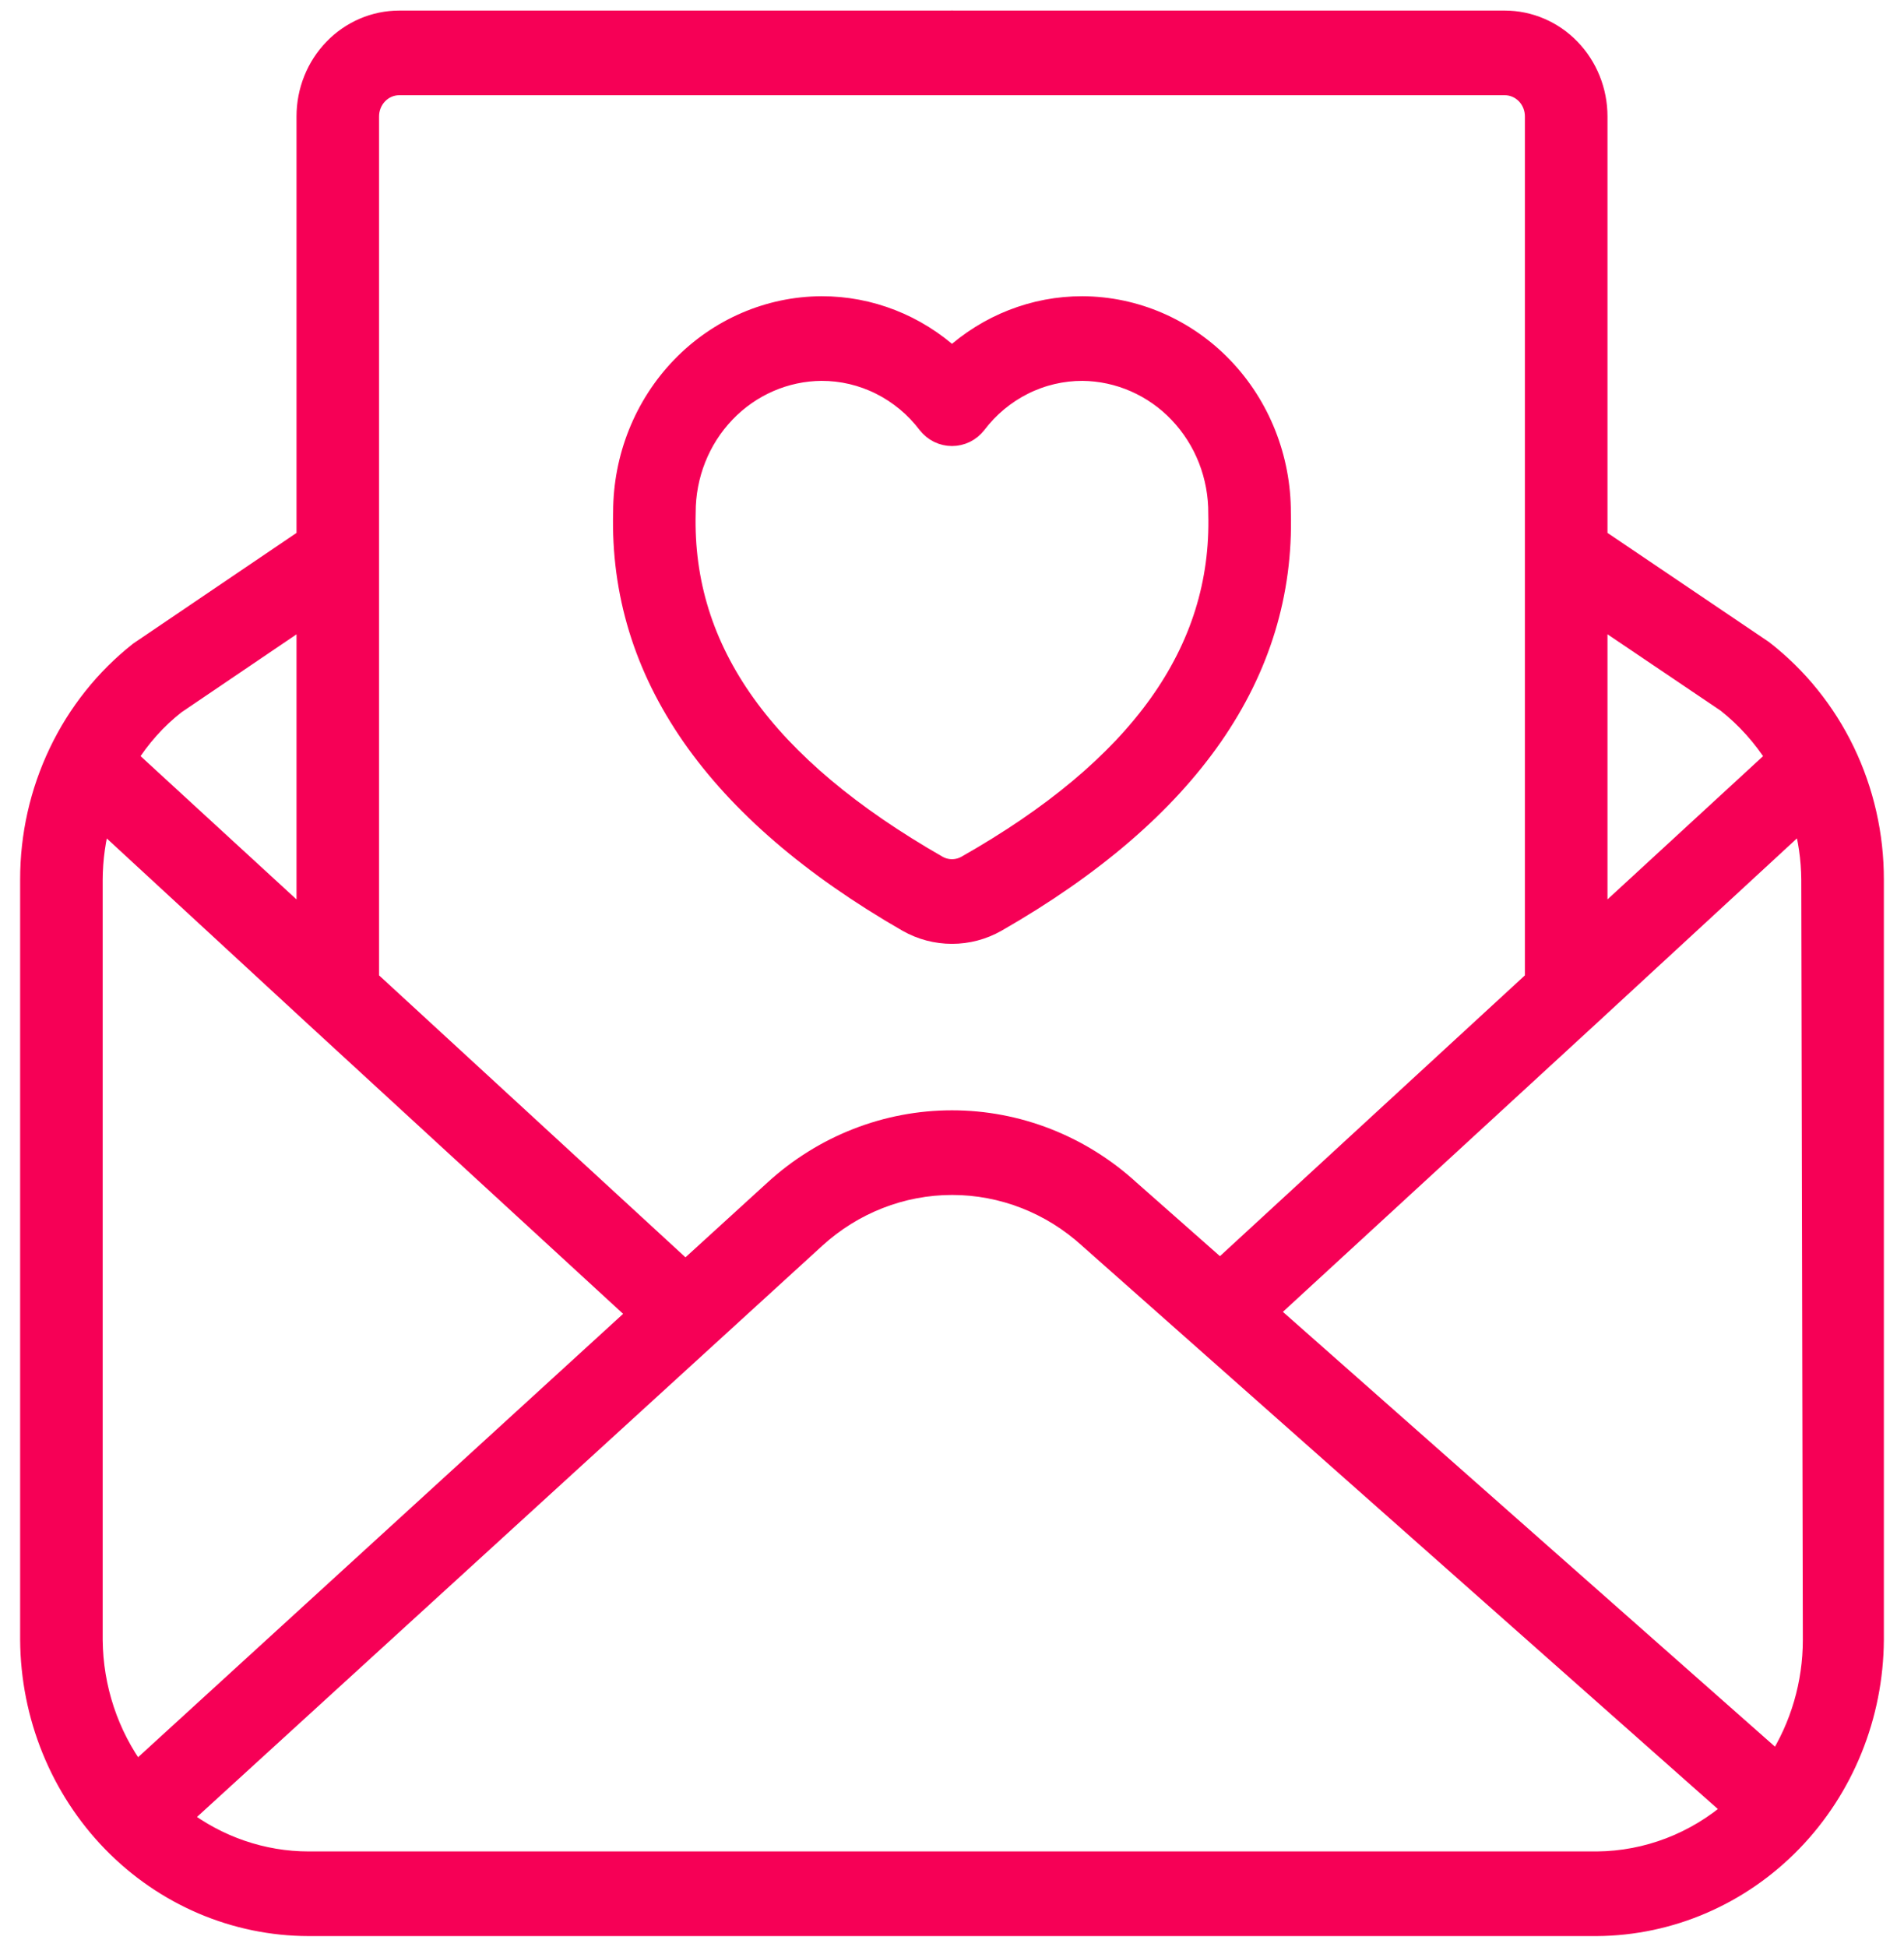
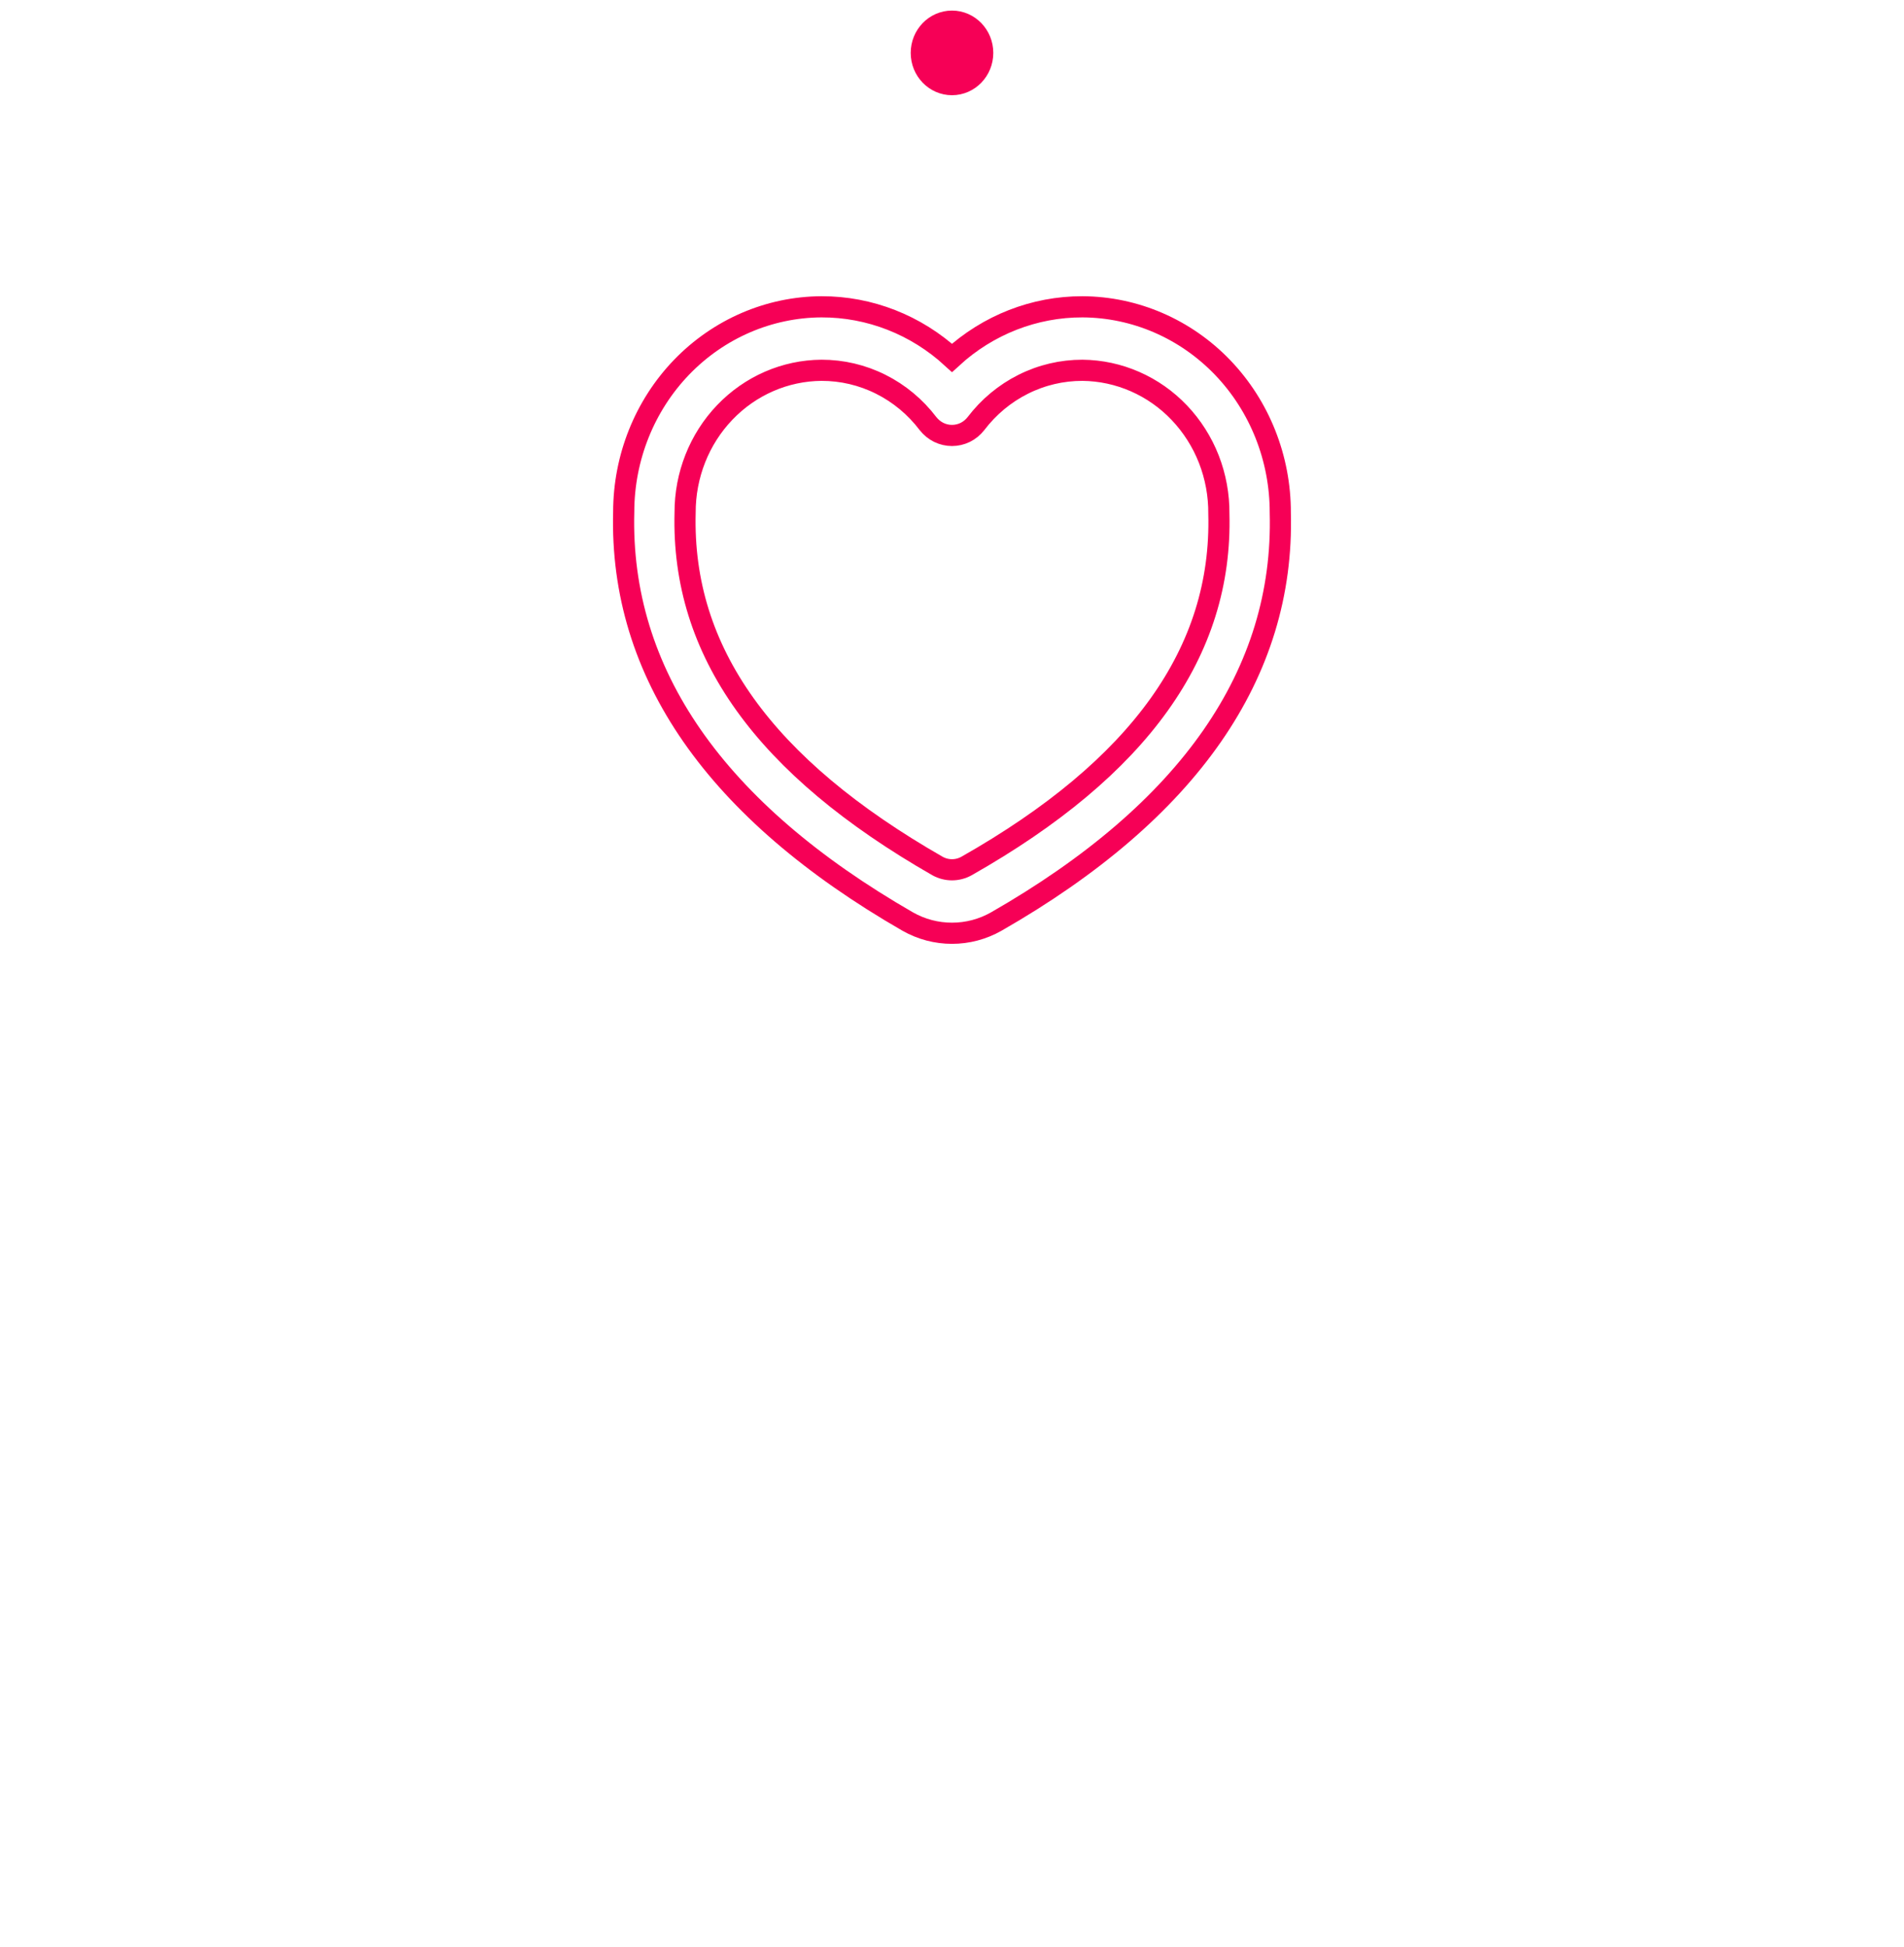
<svg xmlns="http://www.w3.org/2000/svg" width="45" height="46" viewBox="0 0 45 46" fill="none">
-   <path d="M14.741 12.095C14.639 15.912 16.918 19.167 21.454 21.777C21.775 21.959 22.134 22.053 22.5 22.053C22.865 22.053 23.224 21.959 23.545 21.777C28.103 19.167 30.36 15.912 30.259 12.117C30.262 10.832 29.772 9.597 28.896 8.684C28.02 7.772 26.828 7.256 25.584 7.25C24.448 7.247 23.35 7.677 22.5 8.457C21.65 7.677 20.552 7.247 19.415 7.25C18.175 7.256 16.987 7.769 16.111 8.676C15.235 9.584 14.743 10.813 14.741 12.095ZM21.933 10.01C22.002 10.097 22.088 10.168 22.186 10.217C22.284 10.265 22.391 10.29 22.5 10.29C22.608 10.29 22.716 10.265 22.814 10.217C22.912 10.168 22.998 10.097 23.066 10.01C23.366 9.616 23.748 9.298 24.184 9.08C24.621 8.861 25.099 8.749 25.584 8.75C26.011 8.754 26.433 8.845 26.826 9.017C27.22 9.19 27.576 9.44 27.875 9.755C28.174 10.07 28.411 10.443 28.571 10.852C28.73 11.261 28.811 11.699 28.807 12.14C28.894 15.395 26.942 18.14 22.841 20.465C22.736 20.523 22.619 20.553 22.5 20.553C22.381 20.553 22.264 20.523 22.159 20.465C18.058 18.117 16.105 15.395 16.192 12.117C16.189 11.229 16.526 10.376 17.13 9.745C17.734 9.114 18.556 8.756 19.415 8.75C19.9 8.749 20.378 8.861 20.815 9.08C21.251 9.298 21.634 9.616 21.933 10.01Z" fill="#F60056" />
-   <path d="M41.661 15.373L37.742 12.725V2.75C37.742 2.153 37.512 1.581 37.104 1.159C36.696 0.737 36.142 0.5 35.564 0.5H25.403C25.21 0.5 25.026 0.579 24.89 0.72C24.754 0.86 24.677 1.051 24.677 1.25C24.677 1.449 24.754 1.64 24.89 1.78C25.026 1.921 25.21 2 25.403 2H35.564C35.757 2 35.941 2.079 36.078 2.22C36.214 2.36 36.29 2.551 36.29 2.75V23.158L28.836 30.02L26.695 28.13C25.538 27.071 24.045 26.487 22.5 26.487C20.954 26.487 19.462 27.071 18.305 28.13L16.2 30.05L8.709 23.158V2.75C8.709 2.551 8.786 2.36 8.922 2.22C9.058 2.079 9.243 2 9.435 2L25.741 2C25.934 2 26.118 1.921 26.254 1.78C26.39 1.64 26.467 1.449 26.467 1.25C26.467 1.051 26.39 0.86 26.254 0.72C26.118 0.579 25.934 0.5 25.741 0.5L9.435 0.5C8.858 0.5 8.304 0.737 7.896 1.159C7.487 1.581 7.258 2.153 7.258 2.75V12.725L3.295 15.41C2.495 16.041 1.846 16.855 1.401 17.788C0.955 18.721 0.724 19.747 0.726 20.788V38.75C0.737 40.543 1.434 42.259 2.664 43.523C3.895 44.788 5.559 45.498 7.294 45.5H37.742C39.471 45.488 41.126 44.773 42.348 43.51C43.571 42.247 44.263 40.537 44.274 38.75V20.788C44.276 19.737 44.041 18.701 43.588 17.761C43.134 16.82 42.474 16.003 41.661 15.373ZM37.742 14.518L40.819 16.595C41.28 16.961 41.678 17.404 41.995 17.908L37.742 21.823V14.518ZM4.137 16.633L7.258 14.518V21.823L2.997 17.908C3.303 17.417 3.688 16.986 4.137 16.633ZM2.177 38.75V20.788C2.179 20.298 2.247 19.81 2.38 19.34L7.461 24.028L15.097 31.047L3.222 41.9C2.552 40.995 2.186 39.889 2.177 38.75ZM7.294 44C6.201 43.999 5.137 43.633 4.26 42.958L19.263 29.255C20.157 28.438 21.31 27.987 22.503 27.987C23.697 27.987 24.85 28.438 25.744 29.255L40.986 42.755C40.079 43.55 38.931 43.99 37.742 44H7.294ZM42.859 38.75C42.859 39.785 42.564 40.798 42.01 41.66L29.947 31.003L37.531 24.028L42.612 19.34C42.748 19.81 42.819 20.297 42.822 20.788L42.859 38.75Z" fill="#F60056" />
-   <path d="M22.5 2C22.901 2 23.226 1.664 23.226 1.25C23.226 0.836 22.901 0.5 22.5 0.5C22.099 0.5 21.774 0.836 21.774 1.25C21.774 1.664 22.099 2 22.5 2Z" fill="#F60056" />
+   <path d="M22.5 2C22.901 2 23.226 1.664 23.226 1.25C23.226 0.836 22.901 0.5 22.5 0.5C22.099 0.5 21.774 0.836 21.774 1.25C21.774 1.664 22.099 2 22.5 2" fill="#F60056" />
  <path d="M14.741 12.095C14.639 15.912 16.918 19.167 21.454 21.777C21.775 21.959 22.134 22.053 22.5 22.053C22.865 22.053 23.224 21.959 23.545 21.777C28.103 19.167 30.36 15.912 30.259 12.117C30.262 10.832 29.772 9.597 28.896 8.684C28.02 7.772 26.828 7.256 25.584 7.25C24.448 7.247 23.35 7.677 22.5 8.457C21.65 7.677 20.552 7.247 19.415 7.25C18.175 7.256 16.987 7.769 16.111 8.676C15.235 9.584 14.743 10.813 14.741 12.095ZM21.933 10.01C22.002 10.097 22.088 10.168 22.186 10.217C22.284 10.265 22.391 10.29 22.5 10.29C22.608 10.29 22.716 10.265 22.814 10.217C22.912 10.168 22.998 10.097 23.066 10.01C23.366 9.616 23.748 9.298 24.184 9.08C24.621 8.861 25.099 8.749 25.584 8.75C26.011 8.754 26.433 8.845 26.826 9.017C27.22 9.19 27.576 9.44 27.875 9.755C28.174 10.07 28.411 10.443 28.571 10.852C28.73 11.261 28.811 11.699 28.807 12.14C28.894 15.395 26.942 18.14 22.841 20.465C22.736 20.523 22.619 20.553 22.5 20.553C22.381 20.553 22.264 20.523 22.159 20.465C18.058 18.117 16.105 15.395 16.192 12.117C16.189 11.229 16.526 10.376 17.13 9.745C17.734 9.114 18.556 8.756 19.415 8.75C19.9 8.749 20.378 8.861 20.815 9.08C21.251 9.298 21.634 9.616 21.933 10.01Z" stroke="#F60056" stroke-width="0.5" />
-   <path d="M41.661 15.373L37.742 12.725V2.75C37.742 2.153 37.512 1.581 37.104 1.159C36.696 0.737 36.142 0.5 35.564 0.5H25.403C25.21 0.5 25.026 0.579 24.89 0.72C24.754 0.86 24.677 1.051 24.677 1.25C24.677 1.449 24.754 1.64 24.89 1.78C25.026 1.921 25.21 2 25.403 2H35.564C35.757 2 35.941 2.079 36.078 2.22C36.214 2.36 36.29 2.551 36.29 2.75V23.158L28.836 30.02L26.695 28.13C25.538 27.071 24.045 26.487 22.5 26.487C20.954 26.487 19.462 27.071 18.305 28.13L16.2 30.05L8.709 23.158V2.75C8.709 2.551 8.786 2.36 8.922 2.22C9.058 2.079 9.243 2 9.435 2L25.741 2C25.934 2 26.118 1.921 26.254 1.78C26.39 1.64 26.467 1.449 26.467 1.25C26.467 1.051 26.39 0.86 26.254 0.72C26.118 0.579 25.934 0.5 25.741 0.5L9.435 0.5C8.858 0.5 8.304 0.737 7.896 1.159C7.487 1.581 7.258 2.153 7.258 2.75V12.725L3.295 15.41C2.495 16.041 1.846 16.855 1.401 17.788C0.955 18.721 0.724 19.747 0.726 20.788V38.75C0.737 40.543 1.434 42.259 2.664 43.523C3.895 44.788 5.559 45.498 7.294 45.5H37.742C39.471 45.488 41.126 44.773 42.348 43.51C43.571 42.247 44.263 40.537 44.274 38.75V20.788C44.276 19.737 44.041 18.701 43.588 17.761C43.134 16.82 42.474 16.003 41.661 15.373ZM37.742 14.518L40.819 16.595C41.28 16.961 41.678 17.404 41.995 17.908L37.742 21.823V14.518ZM4.137 16.633L7.258 14.518V21.823L2.997 17.908C3.303 17.417 3.688 16.986 4.137 16.633ZM2.177 38.75V20.788C2.179 20.298 2.247 19.81 2.38 19.34L7.461 24.028L15.097 31.047L3.222 41.9C2.552 40.995 2.186 39.889 2.177 38.75ZM7.294 44C6.201 43.999 5.137 43.633 4.26 42.958L19.263 29.255C20.157 28.438 21.31 27.987 22.503 27.987C23.697 27.987 24.85 28.438 25.744 29.255L40.986 42.755C40.079 43.55 38.931 43.99 37.742 44H7.294ZM42.859 38.75C42.859 39.785 42.564 40.798 42.01 41.66L29.947 31.003L37.531 24.028L42.612 19.34C42.748 19.81 42.819 20.297 42.822 20.788L42.859 38.75Z" stroke="#F60056" stroke-width="0.5" />
  <path d="M22.5 2C22.901 2 23.226 1.664 23.226 1.25C23.226 0.836 22.901 0.5 22.5 0.5C22.099 0.5 21.774 0.836 21.774 1.25C21.774 1.664 22.099 2 22.5 2Z" stroke="#F60056" stroke-width="0.5" />
</svg>